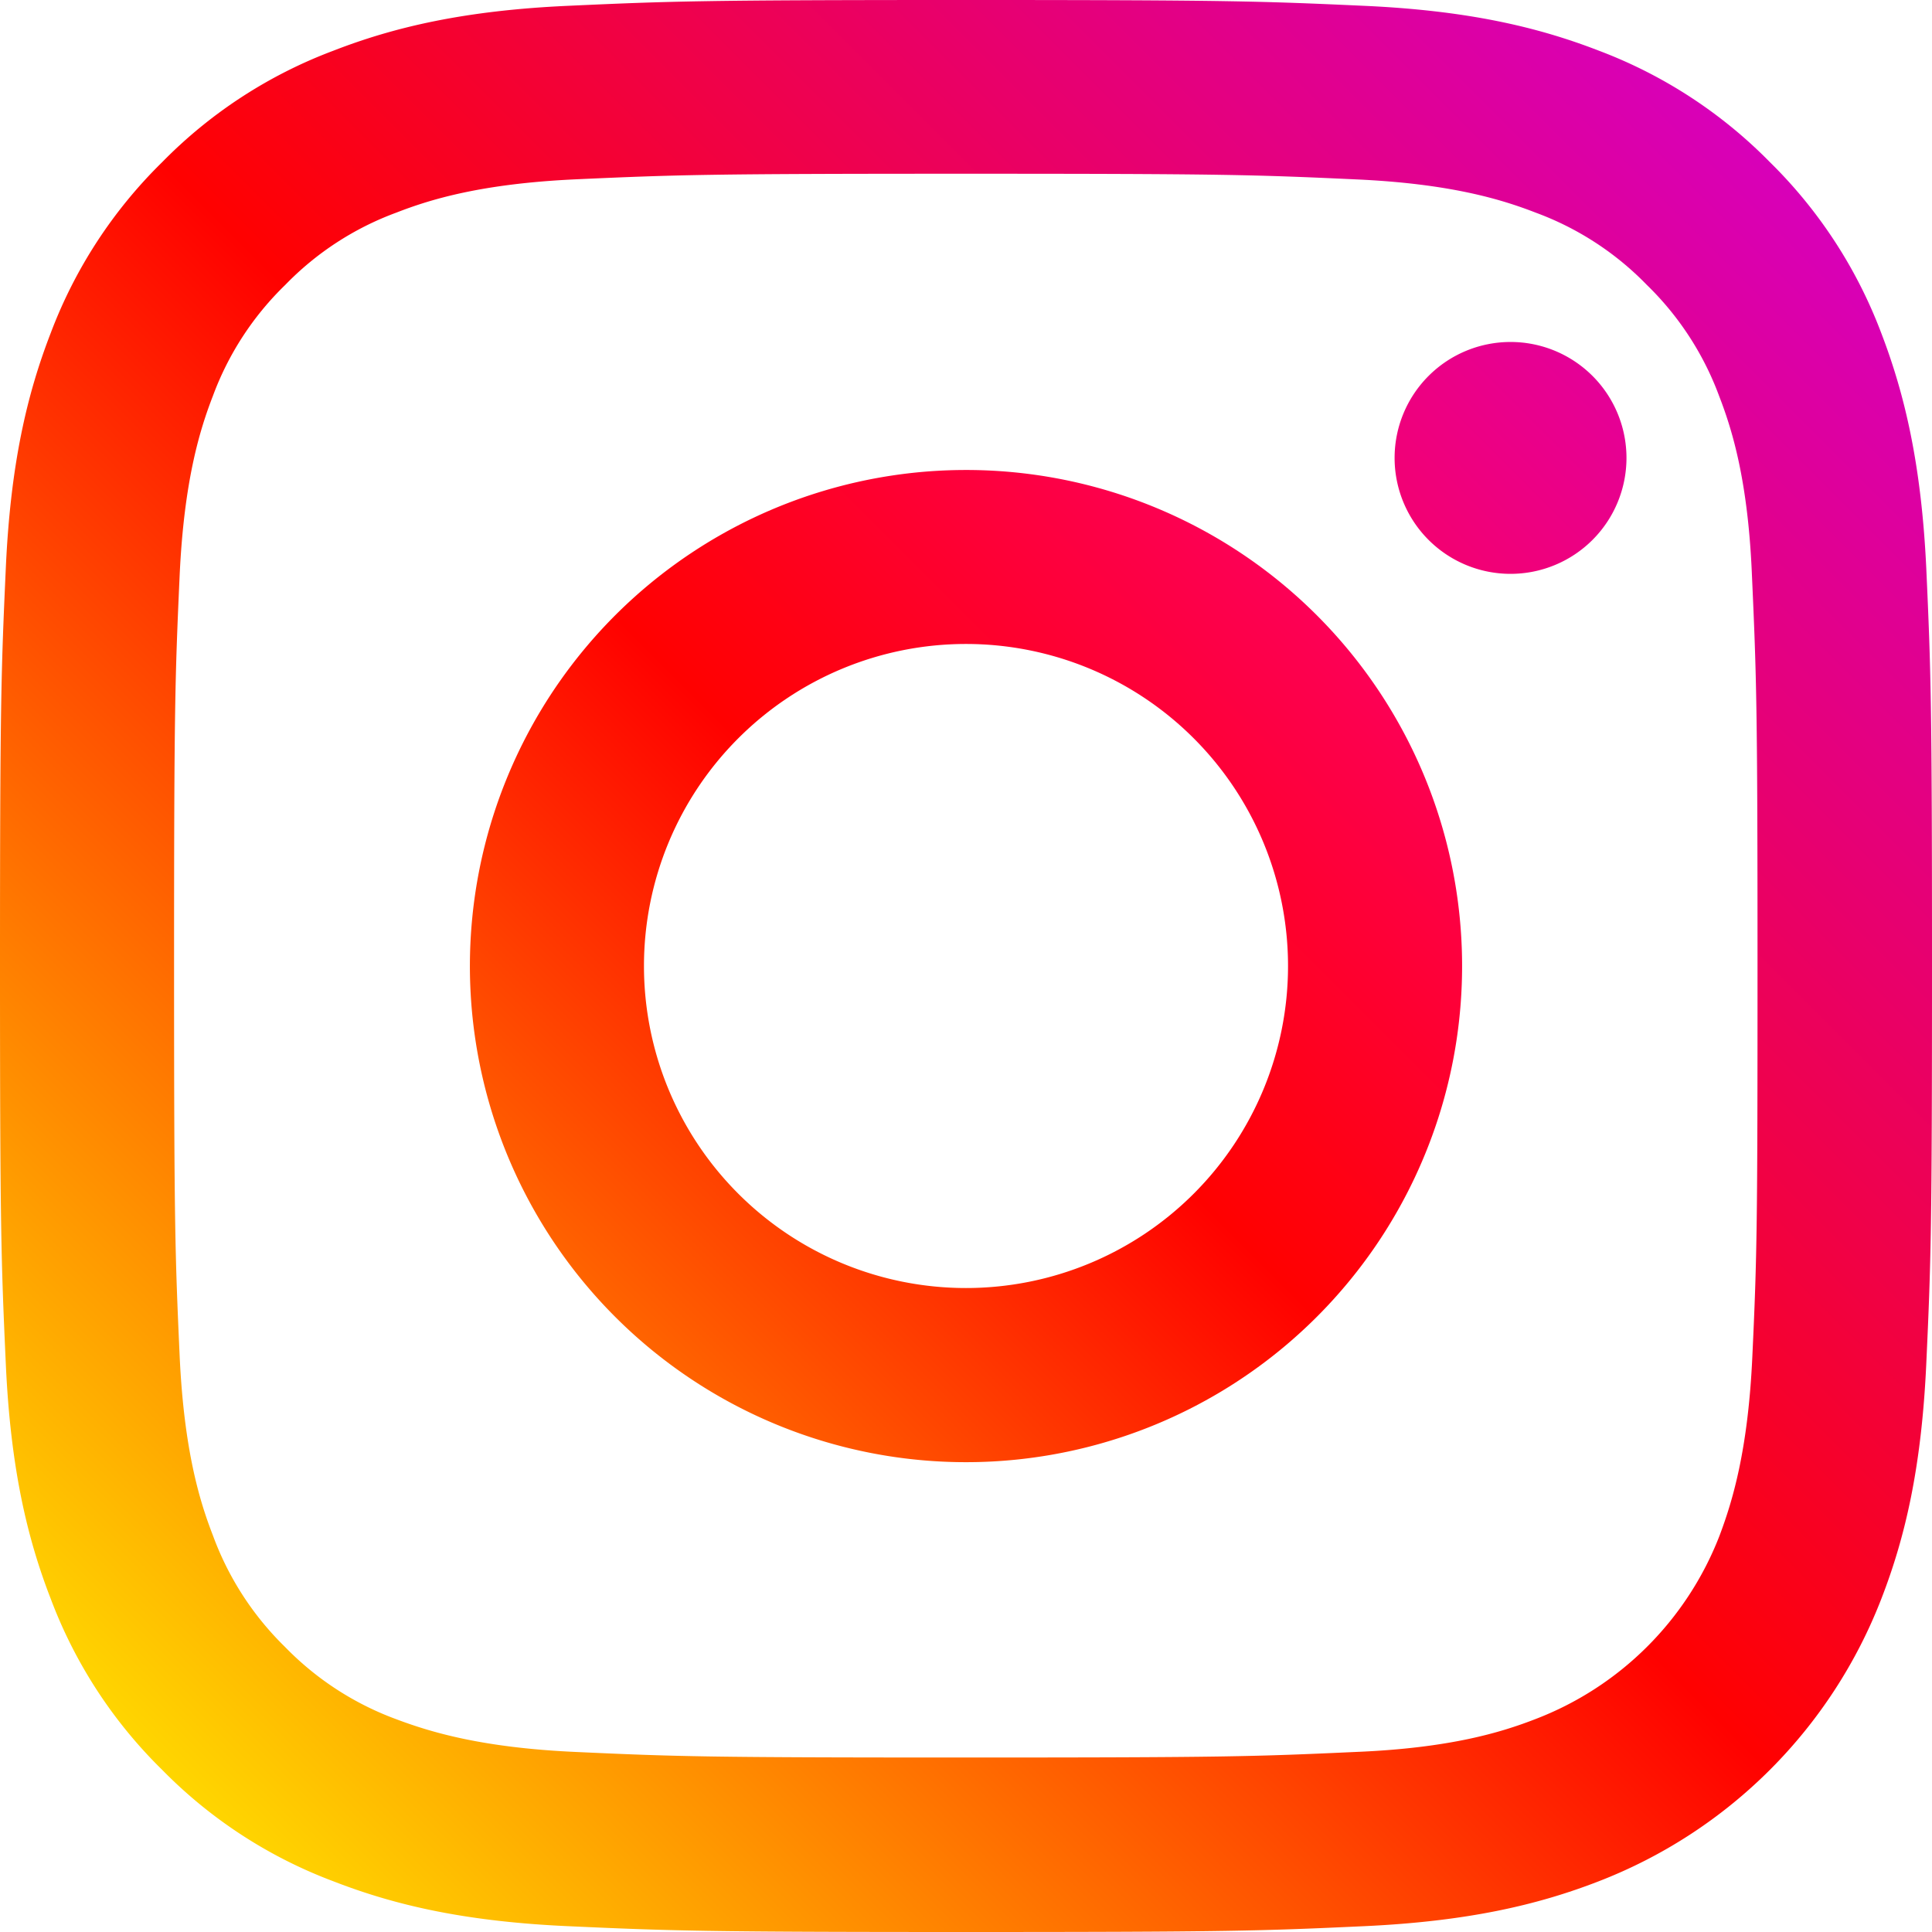
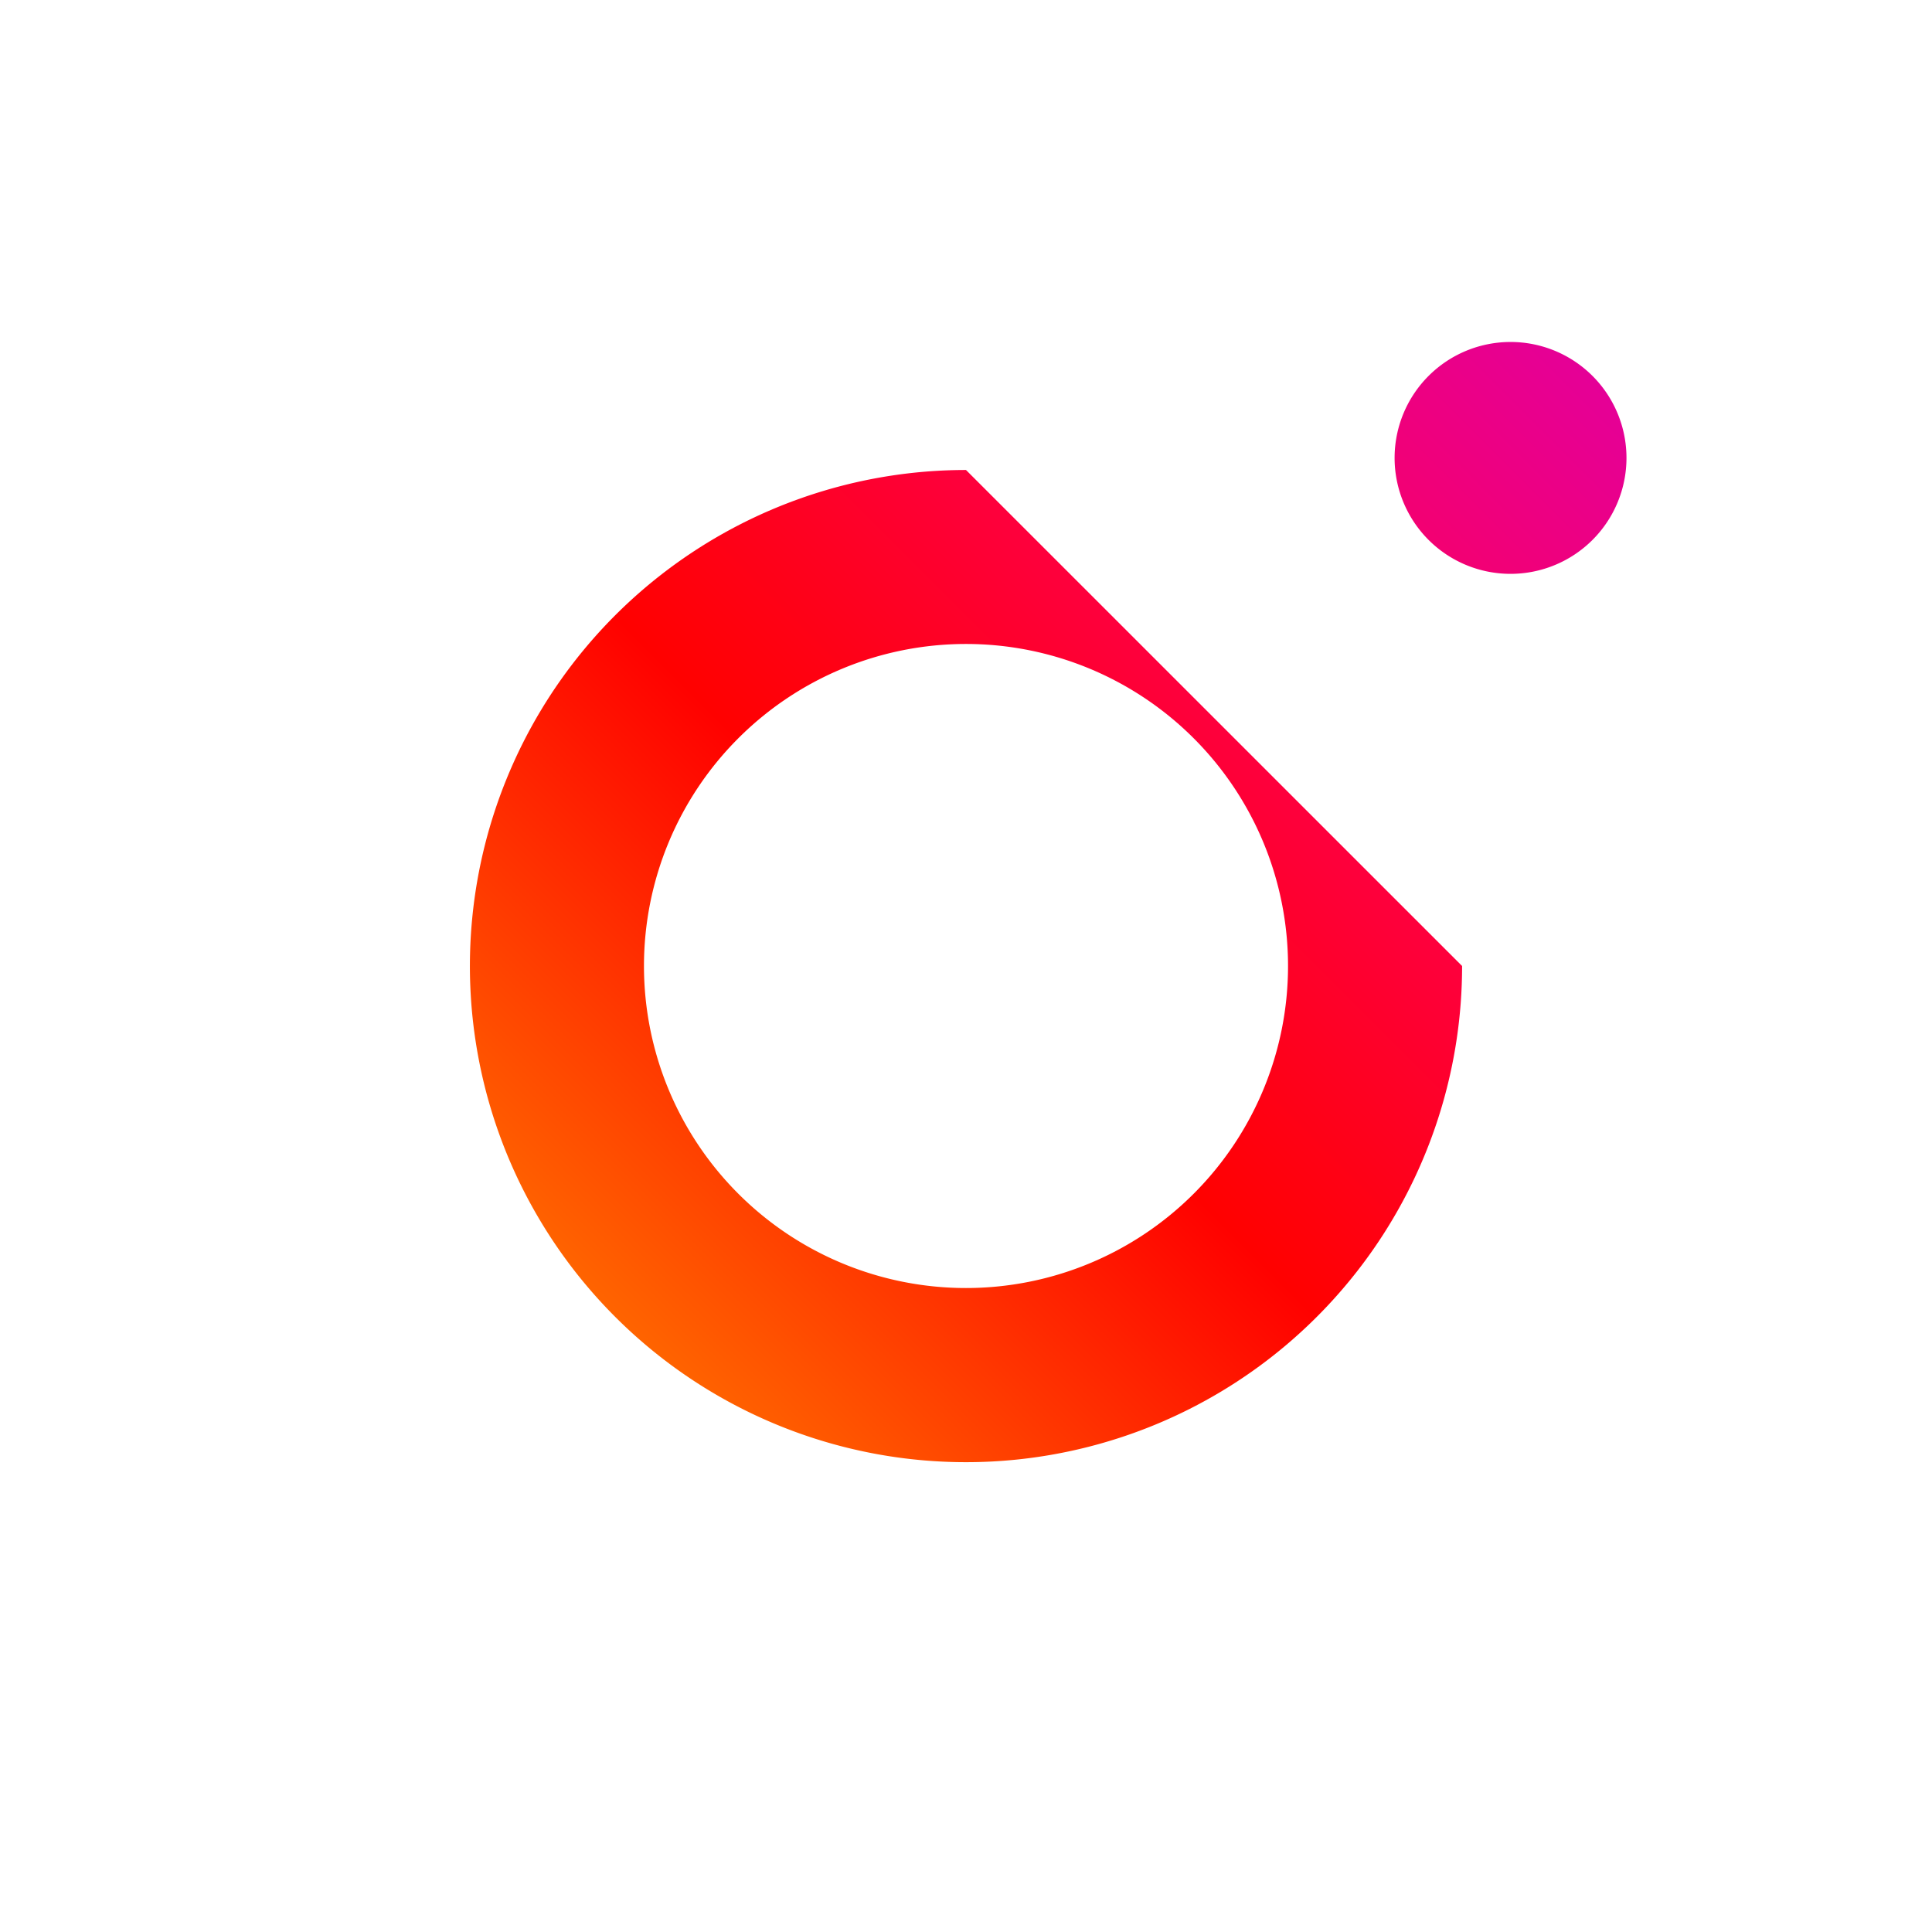
<svg xmlns="http://www.w3.org/2000/svg" viewBox="0 0 235.3 235.3">
  <defs>
    <linearGradient id="linear-gradient" x1="19.75" y1="-514.51" x2="215.56" y2="-318.7" gradientTransform="matrix(1, 0, 0, -1, 0, -298.96)" gradientUnits="userSpaceOnUse">
      <stop offset="0" stop-color="#ffd600" />
      <stop offset="0.5" stop-color="#ff0100" />
      <stop offset="1" stop-color="#d800b9" />
    </linearGradient>
    <linearGradient id="linear-gradient-2" x1="74.93" y1="-459.33" x2="160.37" y2="-373.89" gradientTransform="matrix(1, 0, 0, -1, 0, -298.96)" gradientUnits="userSpaceOnUse">
      <stop offset="0" stop-color="#ff6400" />
      <stop offset="0.5" stop-color="#ff0100" />
      <stop offset="1" stop-color="#fd0056" />
    </linearGradient>
    <linearGradient id="linear-gradient-3" x1="173.99" y1="-364.71" x2="193.96" y2="-344.74" gradientTransform="matrix(1, 0, 0, -1, 0, -298.96)" gradientUnits="userSpaceOnUse">
      <stop offset="0" stop-color="#f30072" />
      <stop offset="1" stop-color="#e50097" />
    </linearGradient>
  </defs>
  <g id="Layer_2" data-name="Layer 2">
    <g id="Layer_1-2" data-name="Layer 1">
-       <path d="M234.6,69.14C234,56.62,232,48.07,229.13,40.59a57.76,57.76,0,0,0-13.57-20.84A57.74,57.74,0,0,0,194.72,6.17c-7.49-2.9-16-4.89-28.56-5.46S149.6,0,117.65,0s-36,.14-48.51.71S48.07,3.27,40.59,6.18A57.5,57.5,0,0,0,19.75,19.75,57.62,57.62,0,0,0,6.17,40.58c-2.9,7.49-4.89,16-5.46,28.56S0,85.7,0,117.65s.14,36,.71,48.51,2.56,21.07,5.47,28.56a57.46,57.46,0,0,0,13.57,20.83,57.5,57.5,0,0,0,20.84,13.57c7.48,2.91,16,4.9,28.56,5.47s16.55.71,48.5.71,36-.13,48.51-.71,21.07-2.56,28.56-5.47a60.18,60.18,0,0,0,34.41-34.4c2.91-7.49,4.89-16,5.47-28.56s.7-16.56.7-48.51S235.17,81.69,234.6,69.14Zm-21.18,96.05c-.52,11.48-2.44,17.71-4,21.85A39,39,0,0,1,187,209.37c-4.15,1.61-10.38,3.53-21.85,4-12.4.57-16.12.68-47.54.68s-35.14-.11-47.54-.68c-11.47-.52-17.7-2.44-21.85-4a36.4,36.4,0,0,1-13.52-8.8A36.54,36.54,0,0,1,25.93,187c-1.61-4.14-3.52-10.37-4.05-21.85-.56-12.4-.68-16.12-.68-47.54s.12-35.13.68-47.54c.53-11.47,2.44-17.7,4.05-21.85a36.42,36.42,0,0,1,8.81-13.52,36.28,36.28,0,0,1,13.52-8.8c4.15-1.62,10.38-3.53,21.85-4.06,12.41-.56,16.13-.68,47.54-.68h0c31.41,0,35.14.12,47.54.69,11.47.52,17.7,2.44,21.85,4.05a36.39,36.39,0,0,1,13.53,8.8,36.52,36.52,0,0,1,8.8,13.52c1.61,4.15,3.53,10.38,4,21.85.56,12.41.68,16.13.68,47.54S214,152.79,213.42,165.19Z" style="fill:url(#linear-gradient)" />
-       <path d="M117.65,57.24a60.42,60.42,0,1,0,60.42,60.41A60.41,60.41,0,0,0,117.65,57.24Zm0,99.63a39.22,39.22,0,1,1,39.22-39.22A39.22,39.22,0,0,1,117.65,156.87Z" style="fill:url(#linear-gradient-2)" />
+       <path d="M117.65,57.24a60.42,60.42,0,1,0,60.42,60.41Zm0,99.63a39.22,39.22,0,1,1,39.22-39.22A39.22,39.22,0,0,1,117.65,156.87Z" style="fill:url(#linear-gradient-2)" />
      <path d="M198.09,55.77A14.12,14.12,0,1,1,184,41.65,14.12,14.12,0,0,1,198.09,55.77Z" style="fill:url(#linear-gradient-3)" />
    </g>
  </g>
</svg>